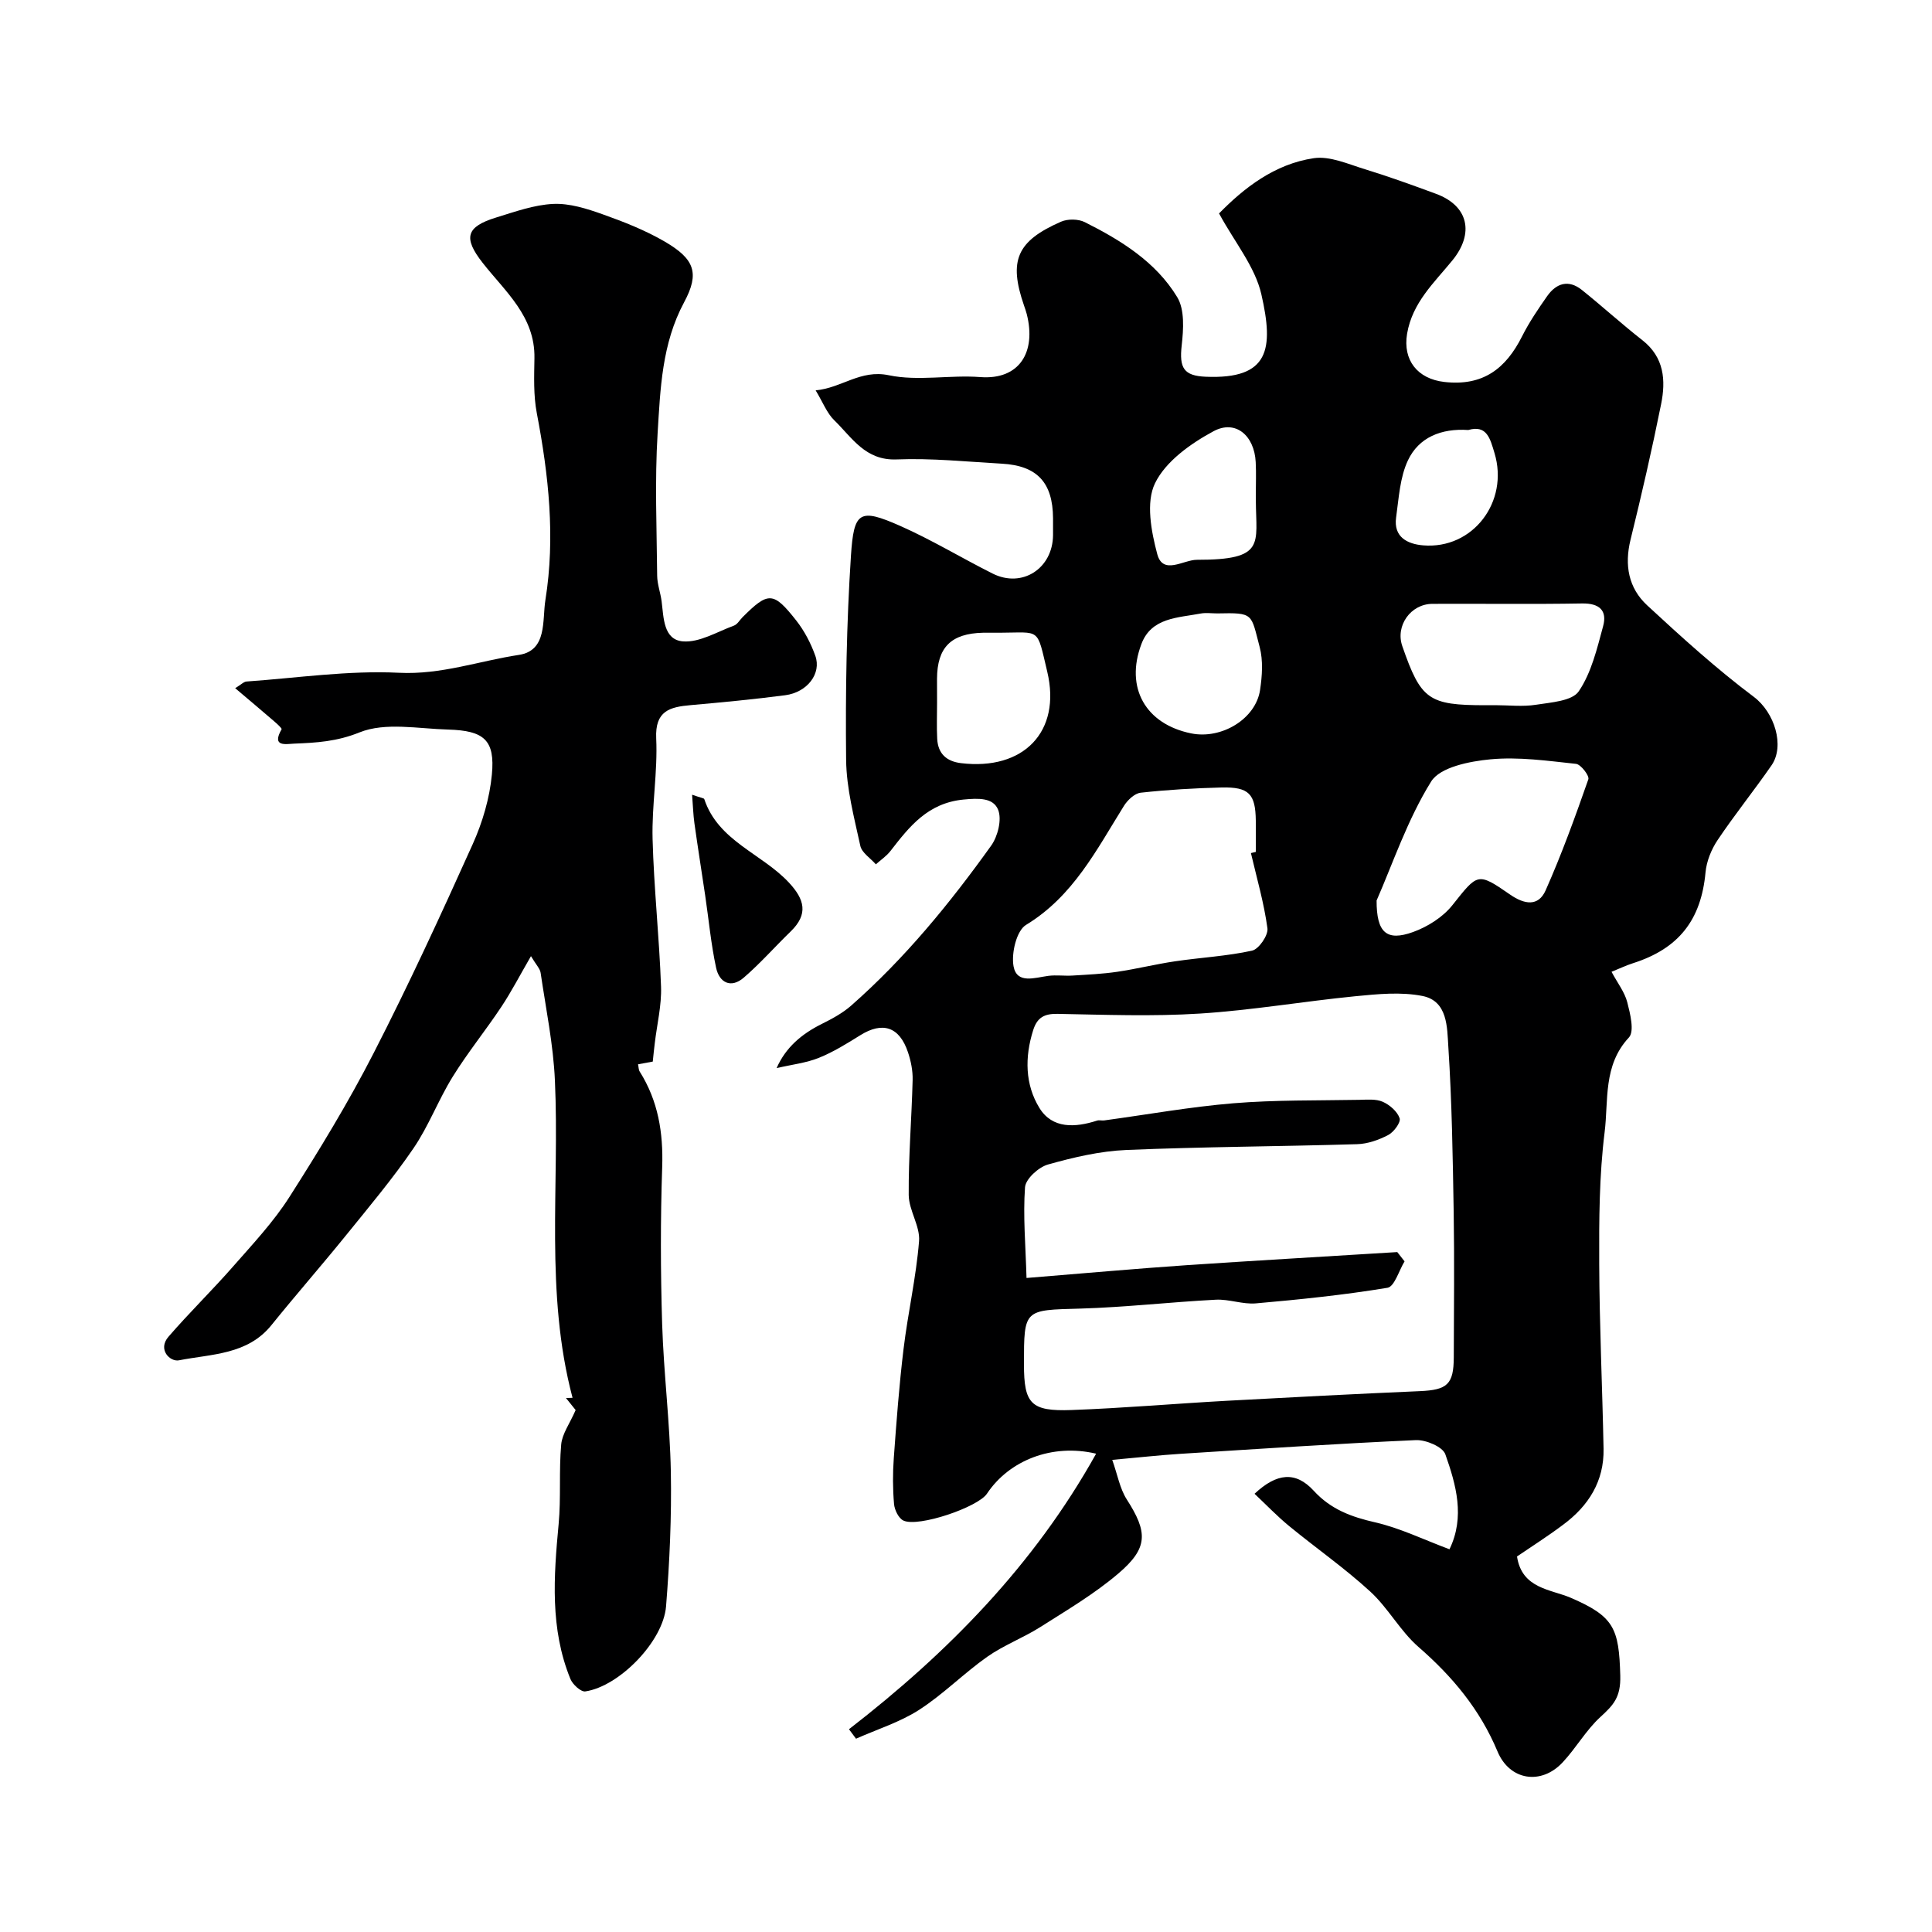
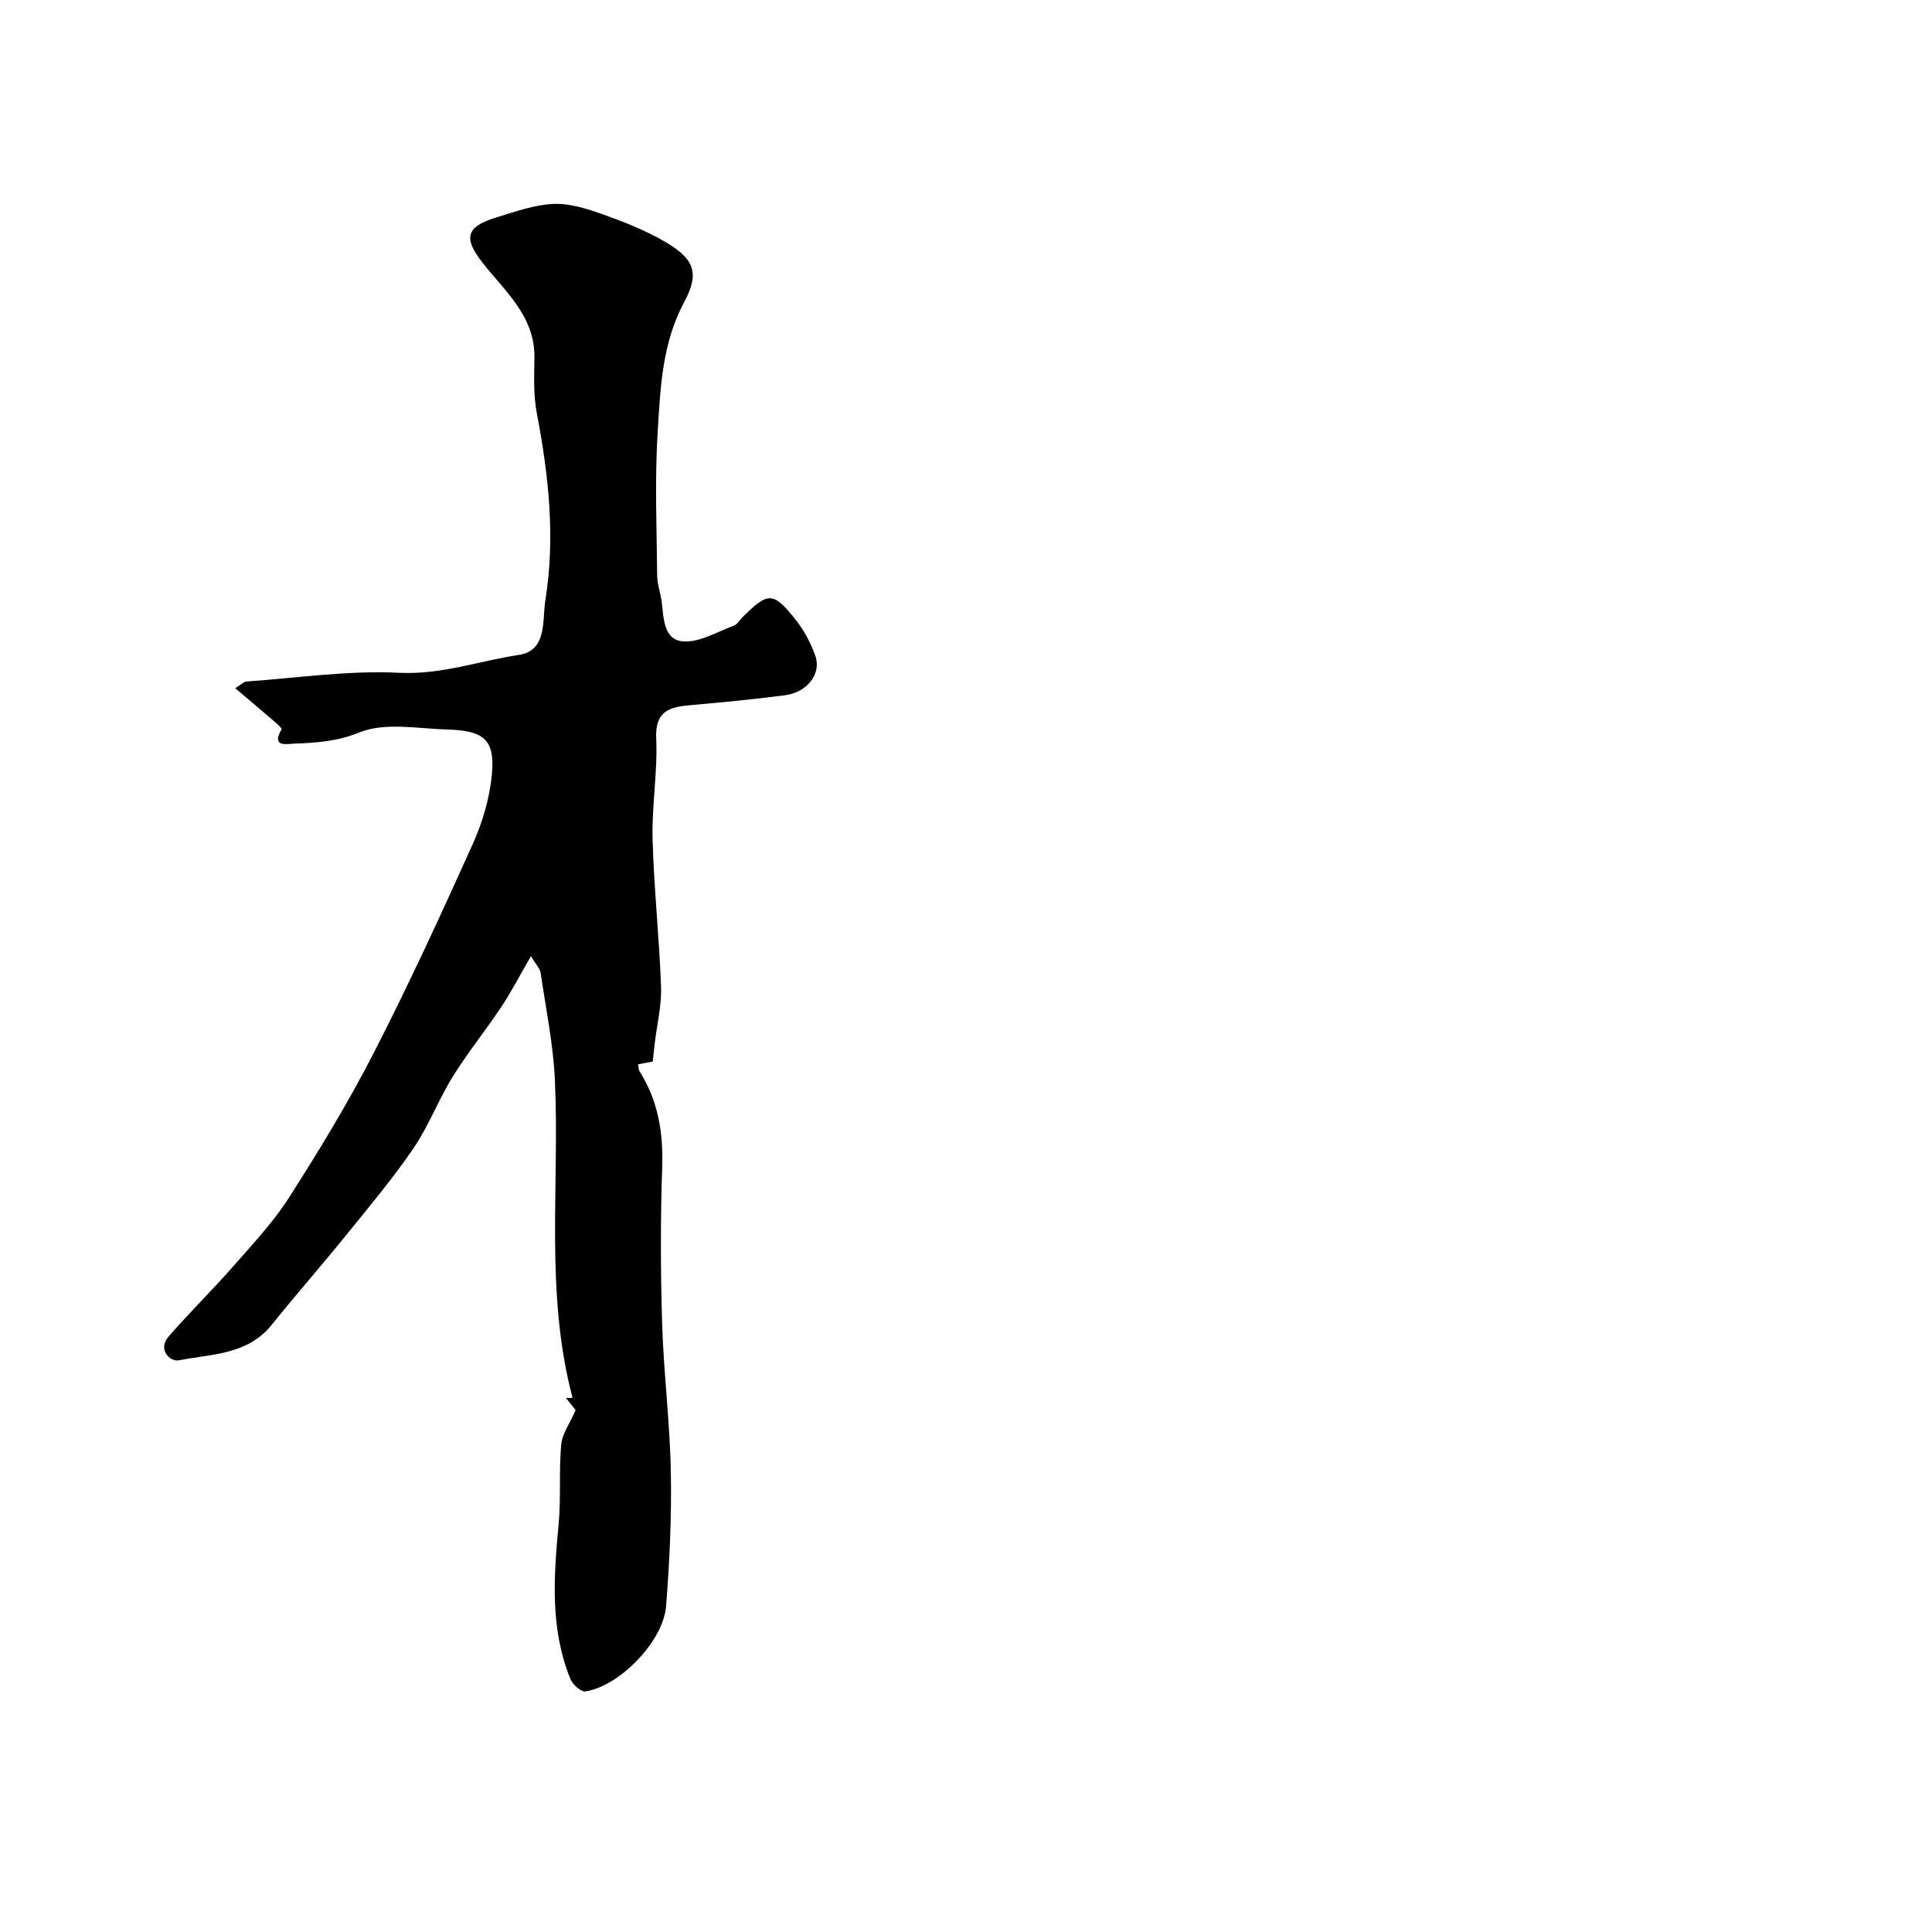
<svg xmlns="http://www.w3.org/2000/svg" enable-background="new 0 0 400 400" viewBox="0 0 400 400">
  <g fill="#000001">
-     <path d="m314.08 322.25c1.01 6.71 7.02 6.78 11.14 8.56 8.96 3.87 9.97 6.31 10.24 16.09.12 4.54-1.43 6.12-4.12 8.59-2.98 2.73-5.04 6.44-7.84 9.42-4.41 4.7-10.93 3.76-13.46-2.3-3.63-8.69-9.33-15.51-16.35-21.62-3.79-3.3-6.28-8.07-10-11.48-5.29-4.85-11.22-8.99-16.78-13.55-2.52-2.07-4.79-4.45-7.17-6.69 4.61-4.32 8.52-4.7 12.25-.63 3.57 3.89 7.82 5.43 12.78 6.56 5.12 1.18 9.97 3.56 15.33 5.56 3.25-6.7 1.37-13.34-.86-19.67-.55-1.55-4.03-3.02-6.1-2.93-16.31.73-32.61 1.82-48.9 2.85-4.25.27-8.48.75-13.96 1.24 1.09 3.08 1.57 5.94 3 8.18 4.36 6.79 4.49 10.05-1.75 15.36-4.94 4.21-10.63 7.57-16.14 11.07-3.55 2.25-7.59 3.76-11.01 6.17-4.86 3.43-9.11 7.77-14.09 10.98-3.98 2.56-8.68 4.02-13.06 5.97-.49-.65-.97-1.31-1.46-1.96 20.51-15.88 38.34-34.02 51.17-57.05-9.1-2.16-18.01 1.38-22.6 8.28-1.86 2.8-14.2 7.01-17.29 5.57-1-.46-1.85-2.21-1.95-3.45-.27-3.14-.28-6.34-.05-9.49.55-7.54 1.11-15.09 2.02-22.59.9-7.46 2.61-14.84 3.21-22.32.25-3.11-2.11-6.36-2.14-9.56-.06-7.93.61-15.86.81-23.8.05-1.91-.35-3.92-.96-5.74-1.77-5.3-5.25-6.42-9.87-3.54-2.76 1.72-5.57 3.47-8.57 4.68-2.62 1.06-5.53 1.38-8.76 2.13 1.88-4.28 5.17-7.06 9.34-9.14 2.15-1.07 4.34-2.25 6.13-3.83 11.09-9.76 20.39-21.13 28.95-33.09 1.38-1.93 2.25-5.42 1.44-7.43-1.01-2.5-4-2.42-7.18-2.11-7.4.73-11.17 5.57-15.12 10.66-.82 1.06-2 1.84-3.01 2.75-1.11-1.27-2.91-2.39-3.22-3.83-1.28-5.88-2.87-11.84-2.94-17.79-.15-14.09.08-28.22 1-42.28.6-9.17 1.75-9.9 10.17-6.18 6.56 2.9 12.74 6.66 19.16 9.88 6.11 3.07 12.46-1.04 12.51-7.97.01-1.17.01-2.33 0-3.5-.05-7.37-3.28-10.87-10.59-11.28-7.26-.41-14.55-1.17-21.79-.88-6.51.26-9.22-4.52-12.89-8.08-1.56-1.51-2.39-3.77-3.88-6.22 5.45-.51 9.24-4.36 15.15-3.13 6.07 1.27 12.63-.1 18.93.38 8.11.62 11.63-5.16 9.63-13.04-.16-.62-.38-1.23-.59-1.84-3.18-9.25-1.49-13.27 7.68-17.29 1.39-.61 3.58-.58 4.92.09 7.5 3.76 14.72 8.23 19.14 15.53 1.57 2.59 1.3 6.67.93 9.97-.53 4.7.41 6.32 4.99 6.51 13.16.55 14.09-5.72 11.5-17.07-1.31-5.73-5.54-10.8-8.76-16.74 5.14-5.24 11.46-10.23 19.62-11.44 3.35-.49 7.12 1.23 10.59 2.29 4.96 1.52 9.85 3.29 14.72 5.09 6.74 2.49 7.93 8.2 3.39 13.77-3.76 4.62-8.3 8.73-9.39 15.21-.91 5.47 2.17 9.34 7.72 9.97 8 .91 12.73-2.76 16.09-9.45 1.46-2.9 3.31-5.63 5.18-8.3 1.89-2.7 4.43-3.52 7.2-1.3 4.23 3.39 8.24 7.05 12.51 10.39 4.56 3.56 4.89 8.35 3.89 13.28-1.89 9.4-4.04 18.75-6.33 28.06-1.29 5.26-.41 9.99 3.44 13.56 7.12 6.59 14.34 13.14 22.08 18.95 4.31 3.23 6.46 10.16 3.68 14.18-3.62 5.23-7.63 10.2-11.17 15.48-1.3 1.94-2.29 4.39-2.5 6.69-.91 9.83-5.52 15.78-15.04 18.81-1.35.43-2.64 1.05-4.42 1.77 1.26 2.35 2.72 4.21 3.26 6.31.61 2.38 1.52 6.03.33 7.3-5.37 5.76-4.2 13.02-5.02 19.6-1.12 9-1.16 18.17-1.12 27.26.05 12.76.65 25.52.9 38.28.13 6.72-3.11 11.83-8.36 15.72-3.15 2.37-6.45 4.46-9.56 6.58zm-24.79-63.02c.5.64 1.01 1.28 1.51 1.92-1.16 1.9-2.09 5.23-3.53 5.47-9.02 1.49-18.14 2.43-27.25 3.23-2.72.24-5.54-.9-8.29-.76-9.37.48-18.71 1.57-28.08 1.84-11.64.32-11.65.07-11.65 11.53 0 8.17 1.41 9.78 9.87 9.47 10.69-.39 21.36-1.32 32.05-1.91 13.35-.73 26.7-1.42 40.06-2 5.65-.25 6.99-1.39 7.01-7.02.03-10.02.14-20.03-.02-30.05-.19-11.43-.37-22.86-1.11-34.26-.26-3.95-.1-9.43-5.34-10.48-4.46-.89-9.3-.4-13.91.05-10.75 1.06-21.44 2.91-32.2 3.59-9.79.62-19.65.24-29.47.06-2.76-.05-4.22.78-5.04 3.4-1.76 5.58-1.68 11.23 1.3 16.08 2.67 4.35 7.41 4.08 11.93 2.62.45-.15 1 .03 1.49-.04 8.91-1.21 17.78-2.81 26.73-3.55 8.64-.71 17.35-.55 26.03-.71 1.65-.03 3.48-.22 4.9.4 1.45.64 3.03 2.02 3.5 3.42.28.84-1.21 2.86-2.36 3.46-1.96 1.03-4.27 1.84-6.45 1.9-15.92.48-31.85.53-47.76 1.2-5.46.23-10.95 1.52-16.24 3.01-1.95.55-4.62 2.98-4.75 4.71-.43 5.97.12 12.01.31 18.78 12-.97 22.65-1.93 33.31-2.66 14.47-.97 28.97-1.8 43.45-2.7zm-30.3-82.61c.34-.08.67-.16 1.01-.24 0-2.16.02-4.32 0-6.48-.07-5.54-1.42-6.99-7.09-6.86-5.59.14-11.19.47-16.74 1.08-1.26.14-2.71 1.52-3.46 2.71-5.68 9.1-10.51 18.73-20.28 24.66-1.97 1.19-3.07 5.85-2.59 8.55.68 3.77 4.42 2.36 7.22 2 1.64-.21 3.32.04 4.98-.06 3.1-.19 6.21-.33 9.27-.78 4.01-.59 7.95-1.58 11.96-2.17 5.32-.79 10.74-1.06 15.96-2.21 1.4-.31 3.37-3.18 3.18-4.62-.71-5.25-2.21-10.4-3.42-15.58zm26.02 9.82c-.02 6.68 2.08 8.49 7.54 6.53 3.02-1.09 6.18-3.08 8.15-5.56 5.24-6.58 5.17-6.9 11.93-2.21 2.97 2.06 5.86 2.56 7.38-.87 3.33-7.5 6.13-15.24 8.84-22.99.25-.72-1.55-3.08-2.55-3.19-5.89-.63-11.88-1.49-17.72-.94-4.32.41-10.42 1.61-12.28 4.6-4.91 7.9-7.92 16.94-11.29 24.63zm24.55-40.44c2.82 0 5.7.35 8.46-.09 3.11-.49 7.48-.76 8.85-2.79 2.62-3.86 3.78-8.84 5.04-13.48.87-3.22-.74-4.76-4.35-4.7-10.33.18-20.66.03-30.99.08-4.52.02-7.7 4.55-6.24 8.75 3.86 11.12 5.43 12.24 17.24 12.24.66-.01 1.33-.01 1.99-.01zm-115.55-.48c0 2.49-.1 4.98.03 7.46.16 3.04 1.9 4.65 4.92 5.02 12.91 1.57 20.83-6.47 17.86-18.94-2.2-9.24-1.29-8.09-9.8-8.06-1.16 0-2.32-.02-3.48 0-6.63.15-9.51 3.02-9.54 9.54-.01 1.66 0 3.32.01 4.98zm58.03-18.52c-1.16 0-2.36-.18-3.48.03-4.7.89-10.18.82-12.24 6.3-3.44 9.1.9 16.6 10.3 18.51 6.3 1.28 13.36-3 14.26-8.97.44-2.92.66-6.12-.08-8.91-1.84-6.93-1.14-7.13-8.76-6.96zm7.96-24.34c0-2.33.1-4.67-.02-6.99-.28-5.49-4.16-8.85-8.73-6.39-4.71 2.54-9.9 6.22-12.11 10.76-1.93 3.94-.8 9.98.46 14.69 1.18 4.41 5.42 1.17 8.19 1.17 14.3.02 12.26-3.24 12.22-12.25-.01-.33-.01-.66-.01-.99zm43.99-13.63c-5.64-.38-10.25 1.55-12.48 6.26-1.68 3.54-1.9 7.84-2.46 11.84-.57 4.08 2.36 5.51 5.59 5.78 10.31.86 17.82-9.04 14.78-19.11-.9-2.97-1.57-5.89-5.43-4.77z" />
-     <path d="m135.15 219.79c-.72.13-1.82.33-3.05.56.13.61.11 1.14.34 1.5 3.82 6.07 4.9 12.65 4.66 19.79-.37 10.82-.34 21.66-.01 32.48.32 10.21 1.61 20.39 1.8 30.6.17 9.28-.25 18.6-.99 27.86-.59 7.27-9.69 16.57-16.72 17.61-.91.13-2.62-1.44-3.08-2.57-4.25-10.41-3.46-21.21-2.44-32.08.51-5.46.04-11.01.53-16.48.2-2.21 1.76-4.29 2.99-7.12-.27-.33-1.13-1.41-2-2.49.45-.02.91-.03 1.36-.05-5.76-21.74-2.66-43.78-3.65-65.67-.33-7.47-1.87-14.89-2.96-22.32-.12-.85-.9-1.61-2-3.45-2.29 3.95-4.04 7.34-6.13 10.49-3.25 4.89-6.98 9.48-10.07 14.47-2.97 4.79-4.97 10.2-8.13 14.83-4.28 6.27-9.2 12.12-13.98 18.03-5.06 6.25-10.37 12.31-15.42 18.57-4.98 6.18-12.43 5.96-19.15 7.29-1.81.36-4.5-2.21-2.15-4.91 4.33-5 9.08-9.63 13.44-14.61 4.04-4.61 8.3-9.15 11.57-14.28 6.2-9.72 12.22-19.6 17.47-29.85 7.27-14.18 13.95-28.68 20.49-43.22 2.03-4.51 3.51-9.53 3.97-14.43.67-7.1-1.59-9.08-9.04-9.29-6.19-.17-13.04-1.57-18.38.59-4.67 1.89-8.91 2.14-13.48 2.32-1.71.07-4.79.77-2.64-2.97.11-.2-.97-1.16-1.57-1.68-2.57-2.21-5.16-4.4-8.04-6.83 1.27-.77 1.79-1.35 2.36-1.38 10.51-.74 21.08-2.33 31.54-1.81 8.73.44 16.6-2.45 24.84-3.7 5.91-.9 4.81-7.15 5.49-11.37 2.08-12.98.67-25.85-1.78-38.68-.71-3.7-.55-7.61-.49-11.41.14-8.64-6.04-13.74-10.72-19.71-4.06-5.18-3.46-7.47 2.8-9.39 3.87-1.19 7.83-2.62 11.8-2.81 3.39-.16 6.97.98 10.25 2.15 4.4 1.56 8.83 3.31 12.85 5.65 6.18 3.61 7.26 6.51 4.01 12.56-4.62 8.59-4.92 17.93-5.49 27.15-.6 9.79-.18 19.65-.09 29.48.02 1.76.69 3.51.92 5.28.43 3.41.37 7.96 4.4 8.3 3.42.28 7.07-1.98 10.57-3.26.71-.26 1.19-1.14 1.77-1.73 5.34-5.33 6.38-5.37 11.14.68 1.69 2.15 3.02 4.71 3.94 7.29 1.32 3.68-1.66 7.57-6.23 8.17-6.5.85-13.04 1.47-19.57 2.05-4.33.38-7.41 1.17-7.14 6.91.32 6.9-.93 13.86-.75 20.78.27 10.2 1.39 20.38 1.75 30.58.14 3.87-.83 7.79-1.29 11.68-.15 1.18-.27 2.38-.42 3.85z" />
-     <path d="m143.29 164.54c1.95.68 2.46.71 2.52.9 2.9 8.71 11.89 11.26 17.5 17.26 3.29 3.52 4.08 6.56.41 10.13-3.27 3.17-6.29 6.61-9.73 9.58-2.65 2.29-5.07 1.04-5.73-2.05-1.06-4.92-1.52-9.97-2.26-14.97-.74-4.98-1.53-9.96-2.23-14.95-.24-1.72-.29-3.46-.48-5.9z" />
+     <path d="m135.15 219.79c-.72.13-1.82.33-3.05.56.13.61.11 1.14.34 1.5 3.82 6.07 4.9 12.65 4.66 19.79-.37 10.82-.34 21.66-.01 32.48.32 10.21 1.61 20.39 1.8 30.6.17 9.28-.25 18.6-.99 27.86-.59 7.27-9.69 16.57-16.72 17.61-.91.13-2.62-1.44-3.08-2.57-4.25-10.41-3.46-21.21-2.44-32.08.51-5.46.04-11.01.53-16.48.2-2.21 1.76-4.29 2.99-7.12-.27-.33-1.13-1.41-2-2.49.45-.02.91-.03 1.36-.05-5.76-21.74-2.66-43.78-3.65-65.67-.33-7.47-1.87-14.89-2.96-22.32-.12-.85-.9-1.61-2-3.45-2.29 3.95-4.04 7.34-6.13 10.49-3.25 4.89-6.98 9.48-10.07 14.47-2.97 4.79-4.97 10.2-8.13 14.83-4.28 6.27-9.2 12.12-13.98 18.03-5.06 6.25-10.37 12.31-15.42 18.57-4.98 6.18-12.43 5.96-19.15 7.29-1.81.36-4.5-2.21-2.15-4.91 4.33-5 9.08-9.63 13.44-14.61 4.04-4.61 8.3-9.15 11.57-14.28 6.2-9.72 12.22-19.6 17.47-29.85 7.27-14.18 13.95-28.68 20.49-43.22 2.03-4.51 3.51-9.53 3.97-14.43.67-7.1-1.59-9.08-9.04-9.29-6.19-.17-13.04-1.57-18.38.59-4.67 1.89-8.91 2.14-13.48 2.32-1.71.07-4.79.77-2.64-2.97.11-.2-.97-1.16-1.57-1.68-2.57-2.21-5.16-4.4-8.04-6.83 1.27-.77 1.79-1.35 2.36-1.38 10.51-.74 21.08-2.33 31.54-1.81 8.73.44 16.6-2.45 24.84-3.7 5.91-.9 4.81-7.15 5.49-11.37 2.08-12.98.67-25.85-1.78-38.68-.71-3.7-.55-7.61-.49-11.41.14-8.64-6.04-13.74-10.72-19.71-4.06-5.18-3.46-7.47 2.8-9.39 3.87-1.19 7.83-2.62 11.8-2.81 3.39-.16 6.97.98 10.25 2.15 4.4 1.56 8.83 3.31 12.85 5.65 6.18 3.61 7.26 6.51 4.01 12.56-4.62 8.59-4.92 17.93-5.49 27.15-.6 9.79-.18 19.65-.09 29.48.02 1.76.69 3.51.92 5.28.43 3.41.37 7.96 4.4 8.3 3.42.28 7.07-1.98 10.57-3.26.71-.26 1.19-1.14 1.77-1.73 5.34-5.33 6.38-5.37 11.14.68 1.69 2.15 3.02 4.71 3.94 7.29 1.32 3.68-1.66 7.57-6.23 8.17-6.5.85-13.04 1.47-19.57 2.05-4.33.38-7.41 1.17-7.14 6.91.32 6.9-.93 13.86-.75 20.78.27 10.2 1.39 20.38 1.75 30.58.14 3.87-.83 7.79-1.29 11.68-.15 1.18-.27 2.38-.42 3.85" />
  </g>
</svg>